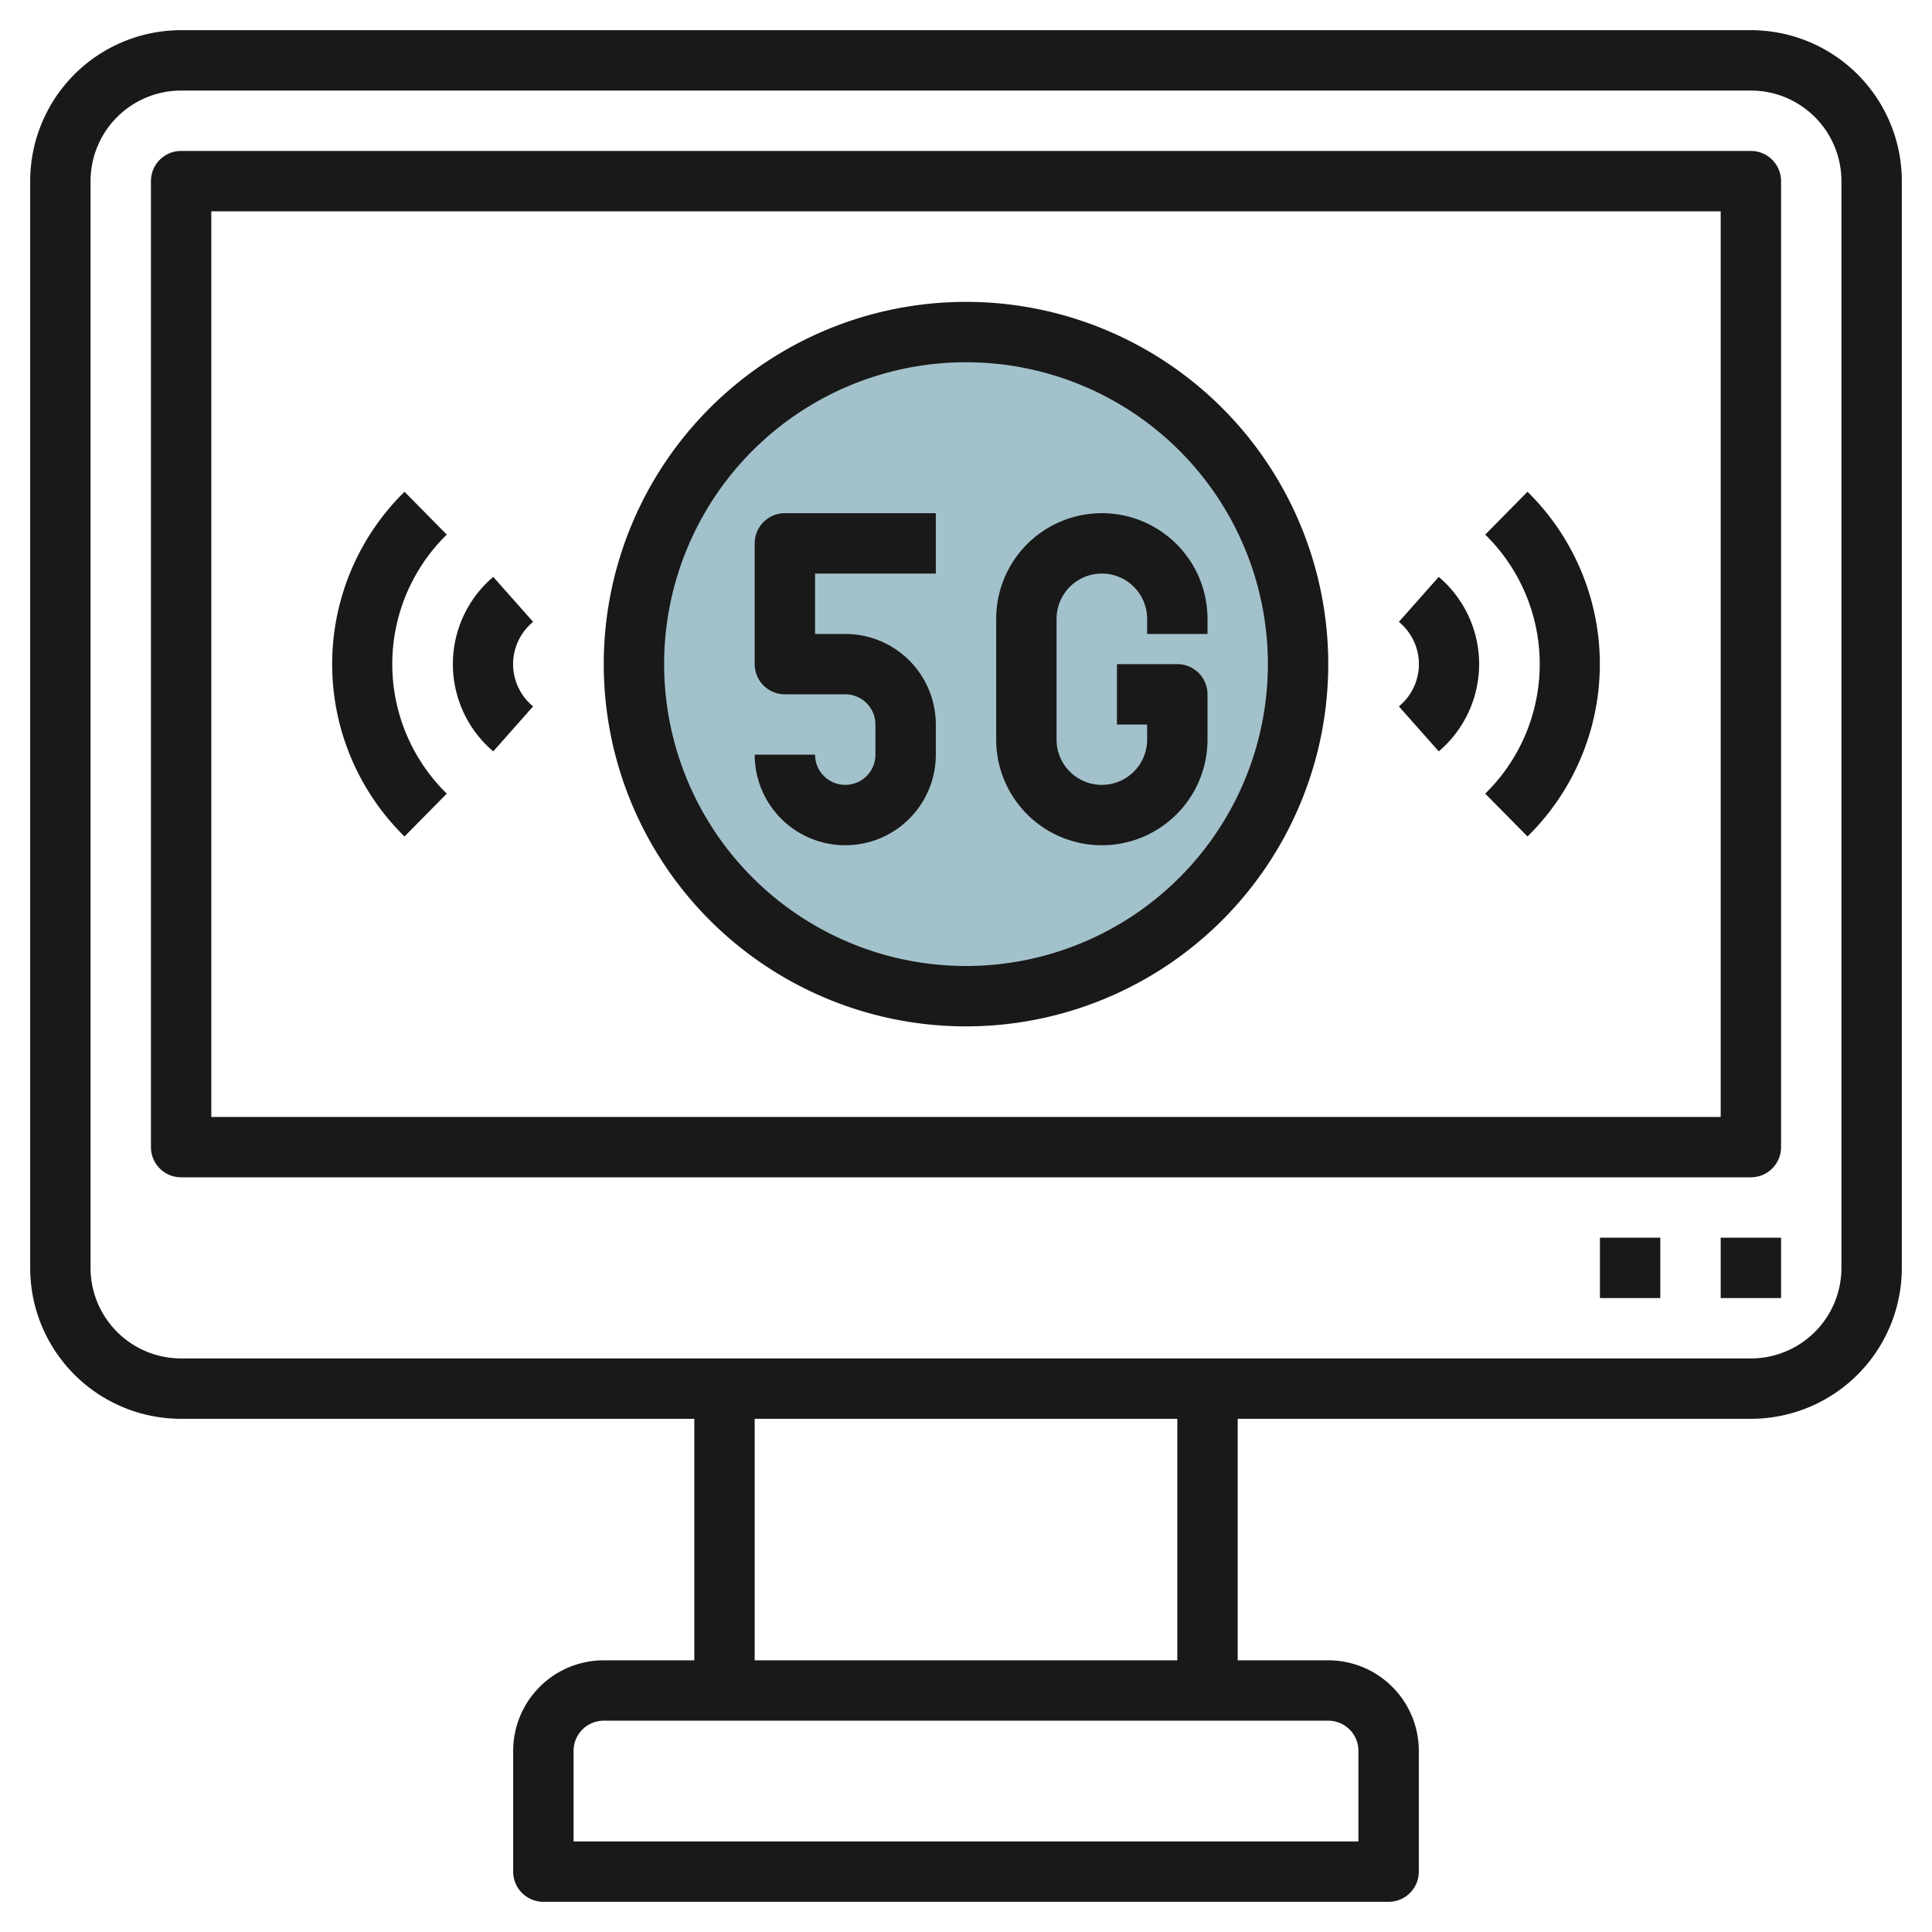
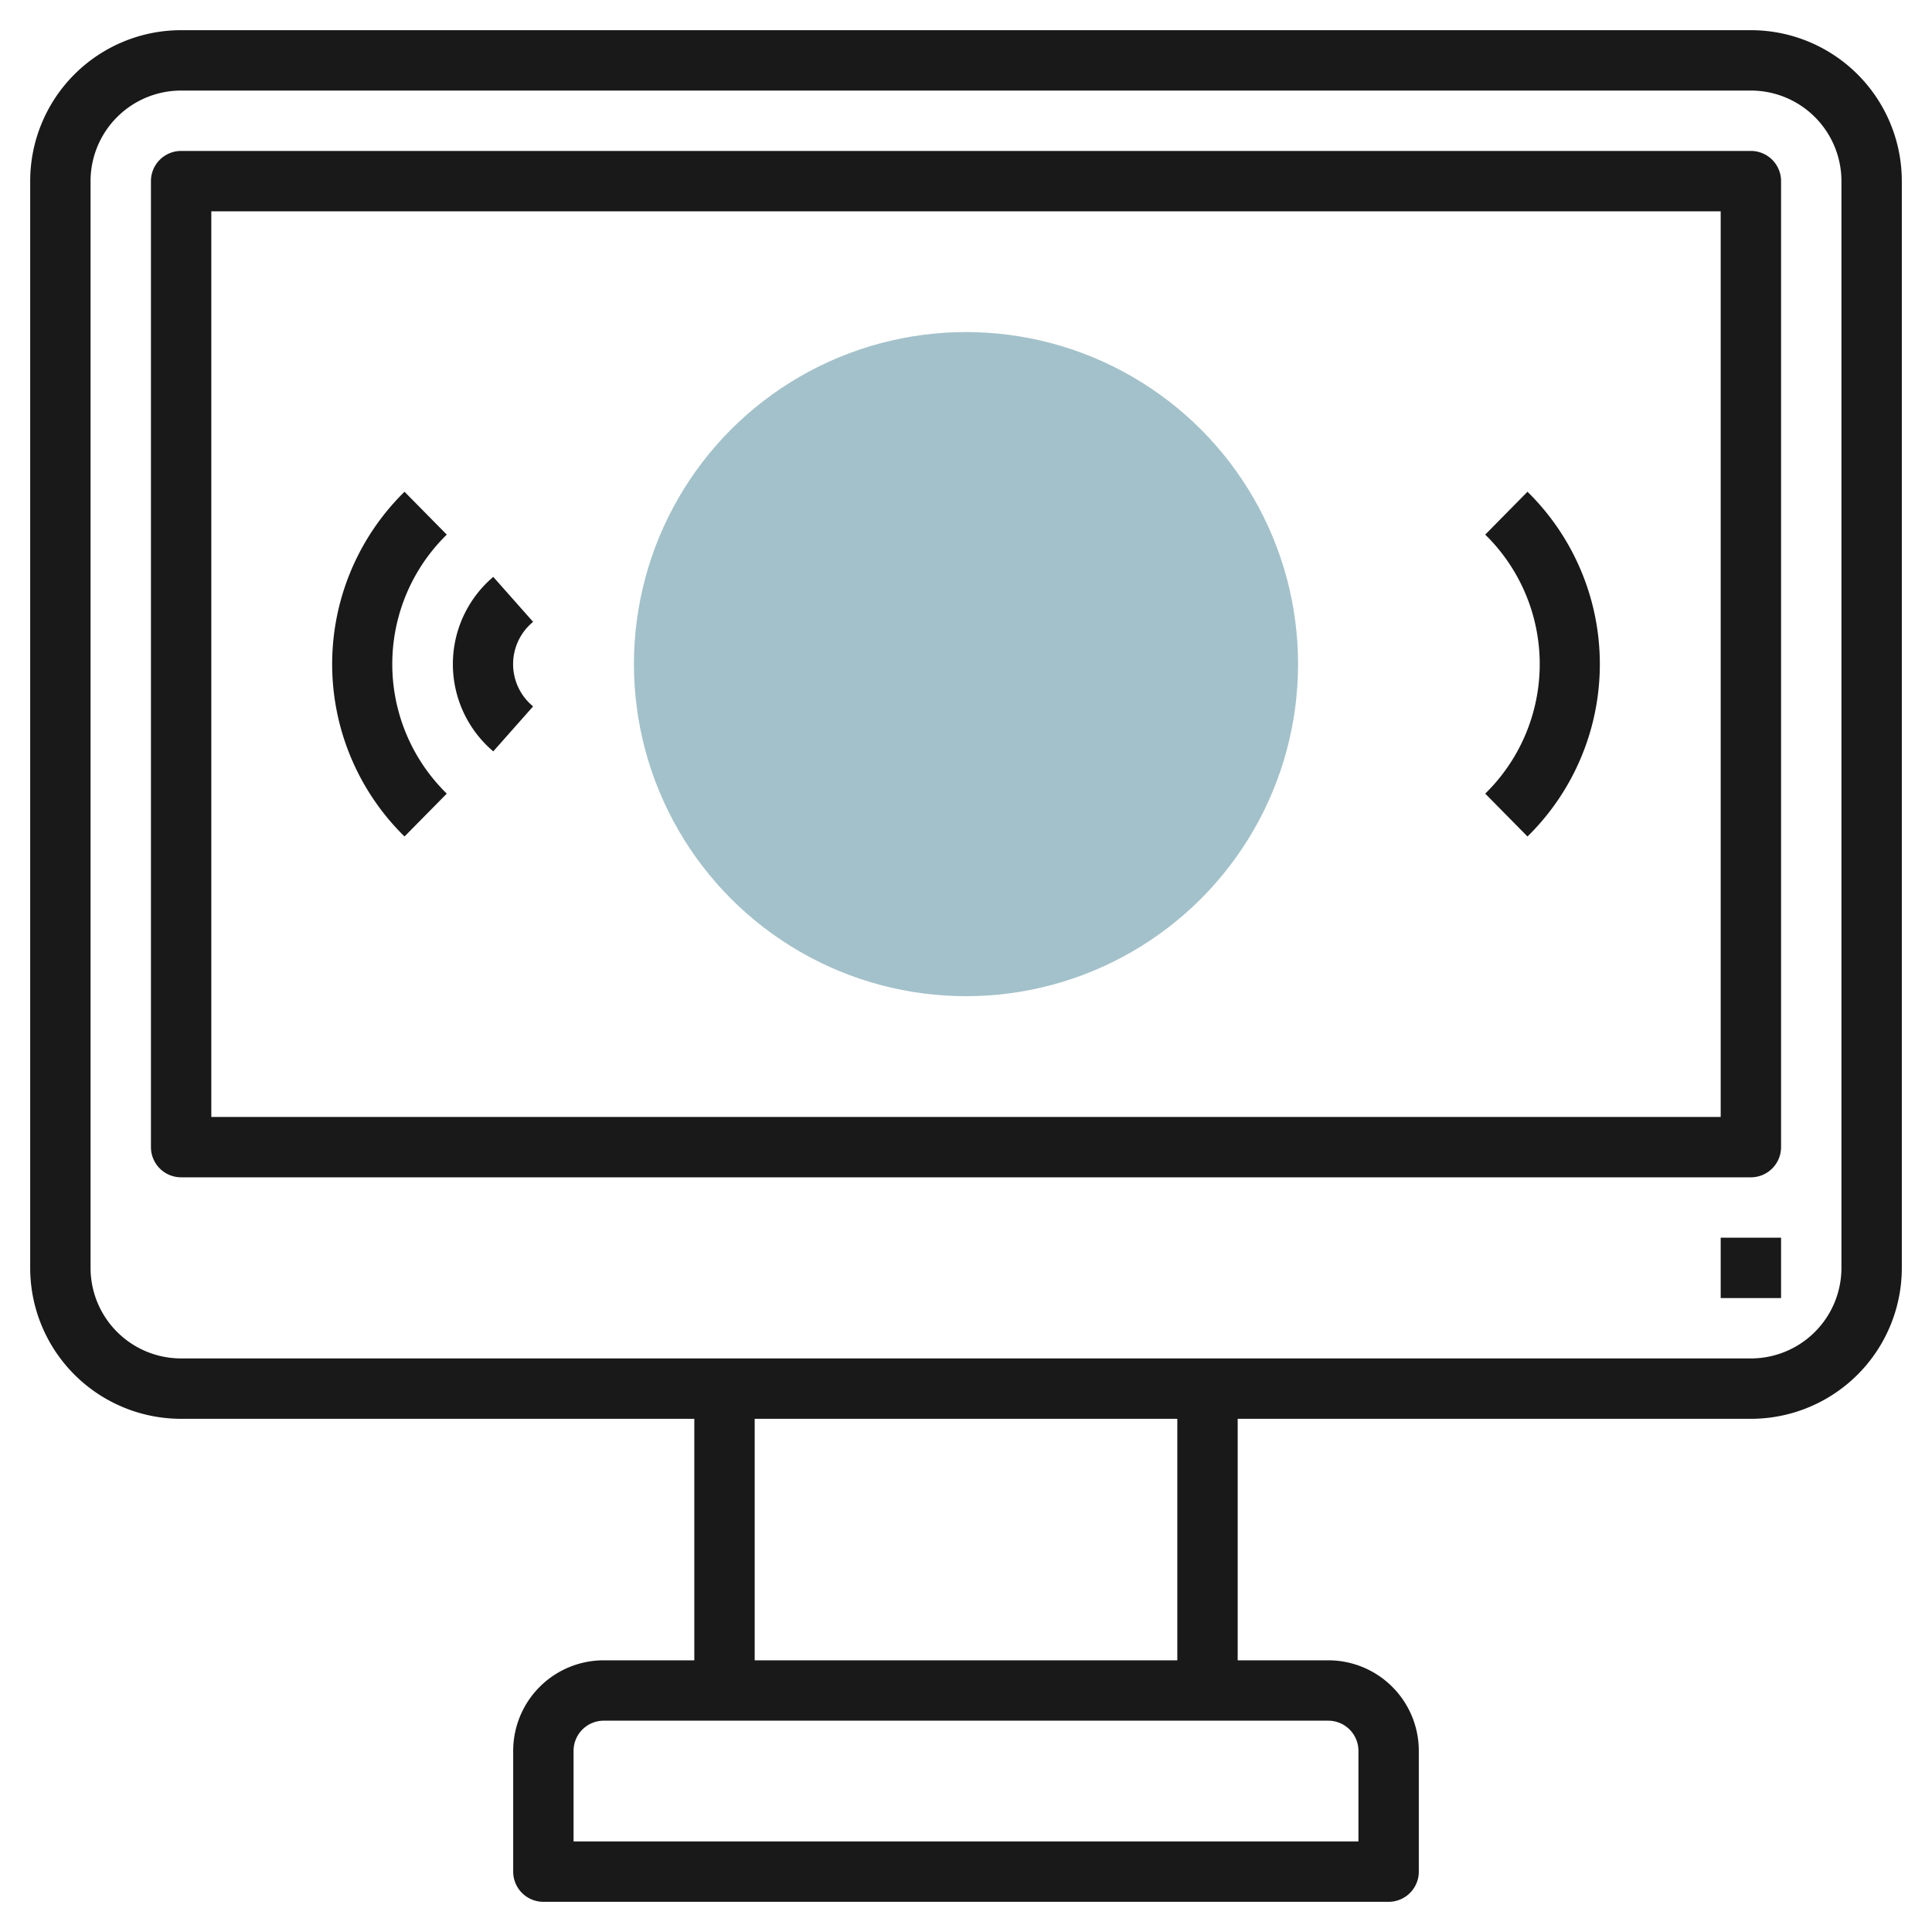
<svg xmlns="http://www.w3.org/2000/svg" height="512" viewBox="0 0 64 64" width="512">
  <g id="Layer_14" data-name="Layer 14">
    <circle cx="32" cy="22" fill="#a3c1ca" r="11" />
    <g fill="#191919">
      <path d="m58 1h-52a5 5 0 0 0 -5 5v36a5 5 0 0 0 5 5h17v8h-3a3 3 0 0 0 -3 3v4a1 1 0 0 0 1 1h28a1 1 0 0 0 1-1v-4a3 3 0 0 0 -3-3h-3v-8h17a5 5 0 0 0 5-5v-36a5 5 0 0 0 -5-5zm-13 57v3h-26v-3a1 1 0 0 1 1-1h24a1 1 0 0 1 1 1zm-6-3h-14v-8h14zm22-13a3 3 0 0 1 -3 3h-52a3 3 0 0 1 -3-3v-36a3 3 0 0 1 3-3h52a3 3 0 0 1 3 3z" />
      <path d="m58 5h-52a1 1 0 0 0 -1 1v32a1 1 0 0 0 1 1h52a1 1 0 0 0 1-1v-32a1 1 0 0 0 -1-1zm-1 32h-50v-30h50z" />
      <path d="m57 41h2v2h-2z" />
-       <path d="m53 41h2v2h-2z" />
-       <path d="m28 26a1 1 0 0 1 -1-1h-2a3 3 0 0 0 6 0v-1a3 3 0 0 0 -3-3h-1v-2h4v-2h-5a1 1 0 0 0 -1 1v4a1 1 0 0 0 1 1h2a1 1 0 0 1 1 1v1a1 1 0 0 1 -1 1z" />
-       <path d="m36.5 28a3.5 3.5 0 0 0 3.5-3.5v-1.5a1 1 0 0 0 -1-1h-2v2h1v.5a1.5 1.5 0 0 1 -3 0v-4a1.5 1.5 0 0 1 3 0v.5h2v-.5a3.5 3.5 0 0 0 -7 0v4a3.5 3.5 0 0 0 3.5 3.5z" />
-       <path d="m32 34a12 12 0 1 0 -12-12 12 12 0 0 0 12 12zm0-22a10 10 0 1 1 -10 10 10 10 0 0 1 10-10z" />
-       <path d="m47.66 24.89a3.79 3.79 0 0 0 0-5.78l-1.32 1.49a1.81 1.81 0 0 1 0 2.8z" />
-       <path d="m50.6 27.71a8 8 0 0 0 0-11.42l-1.4 1.42a6 6 0 0 1 0 8.58z" />
+       <path d="m50.6 27.71a8 8 0 0 0 0-11.42l-1.4 1.42a6 6 0 0 1 0 8.58" />
      <path d="m17.66 23.4a1.81 1.81 0 0 1 0-2.8l-1.32-1.49a3.79 3.79 0 0 0 0 5.78z" />
      <path d="m14.8 26.29a6 6 0 0 1 0-8.58l-1.4-1.42a8 8 0 0 0 0 11.42z" />
    </g>
  </g>
</svg>